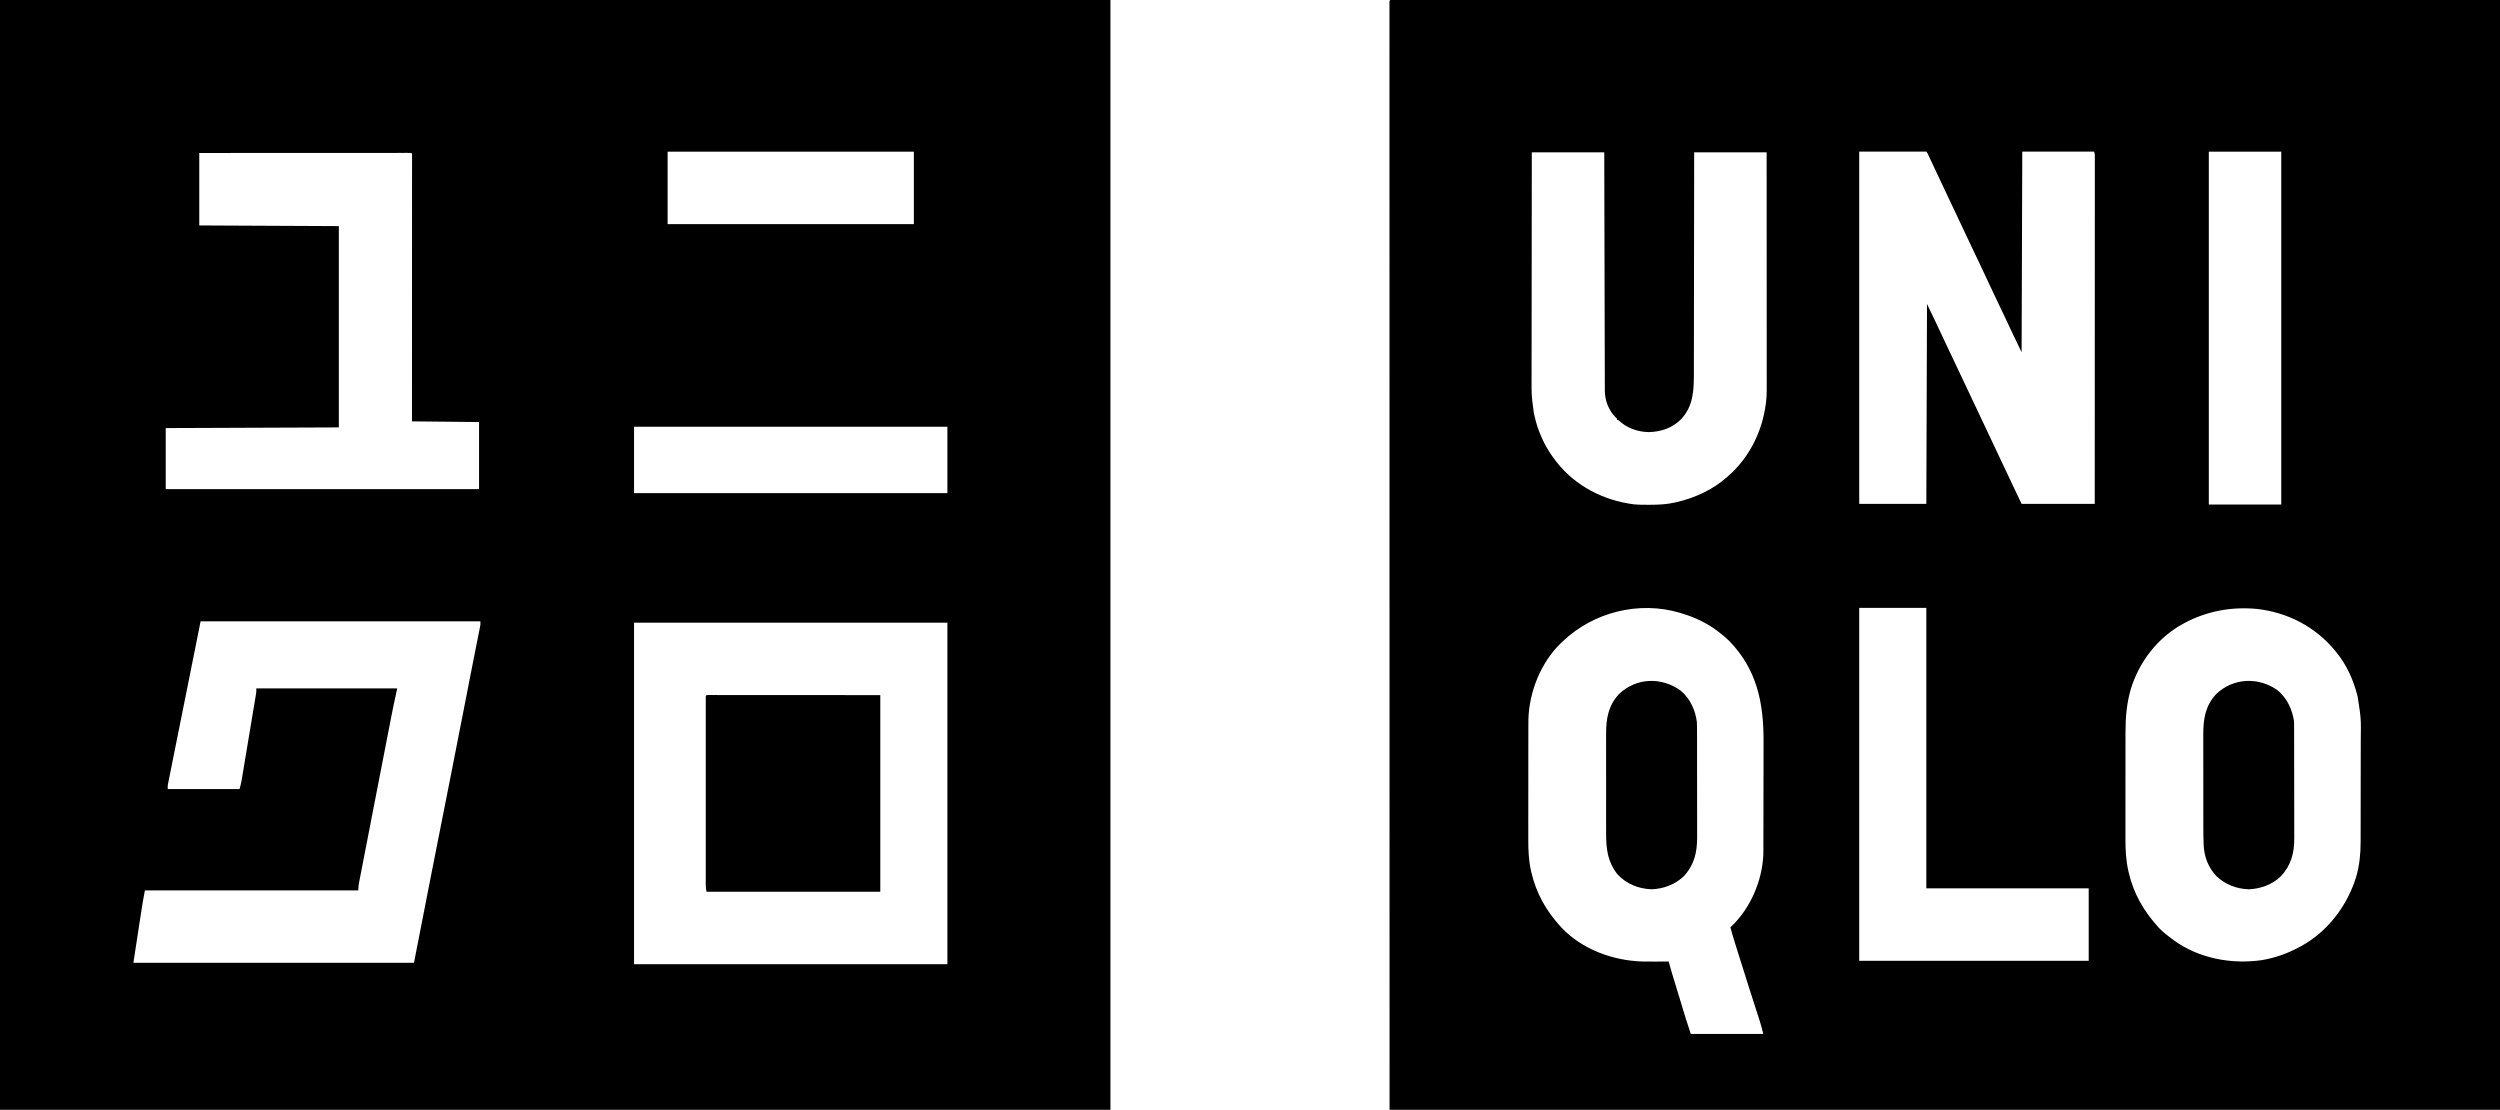
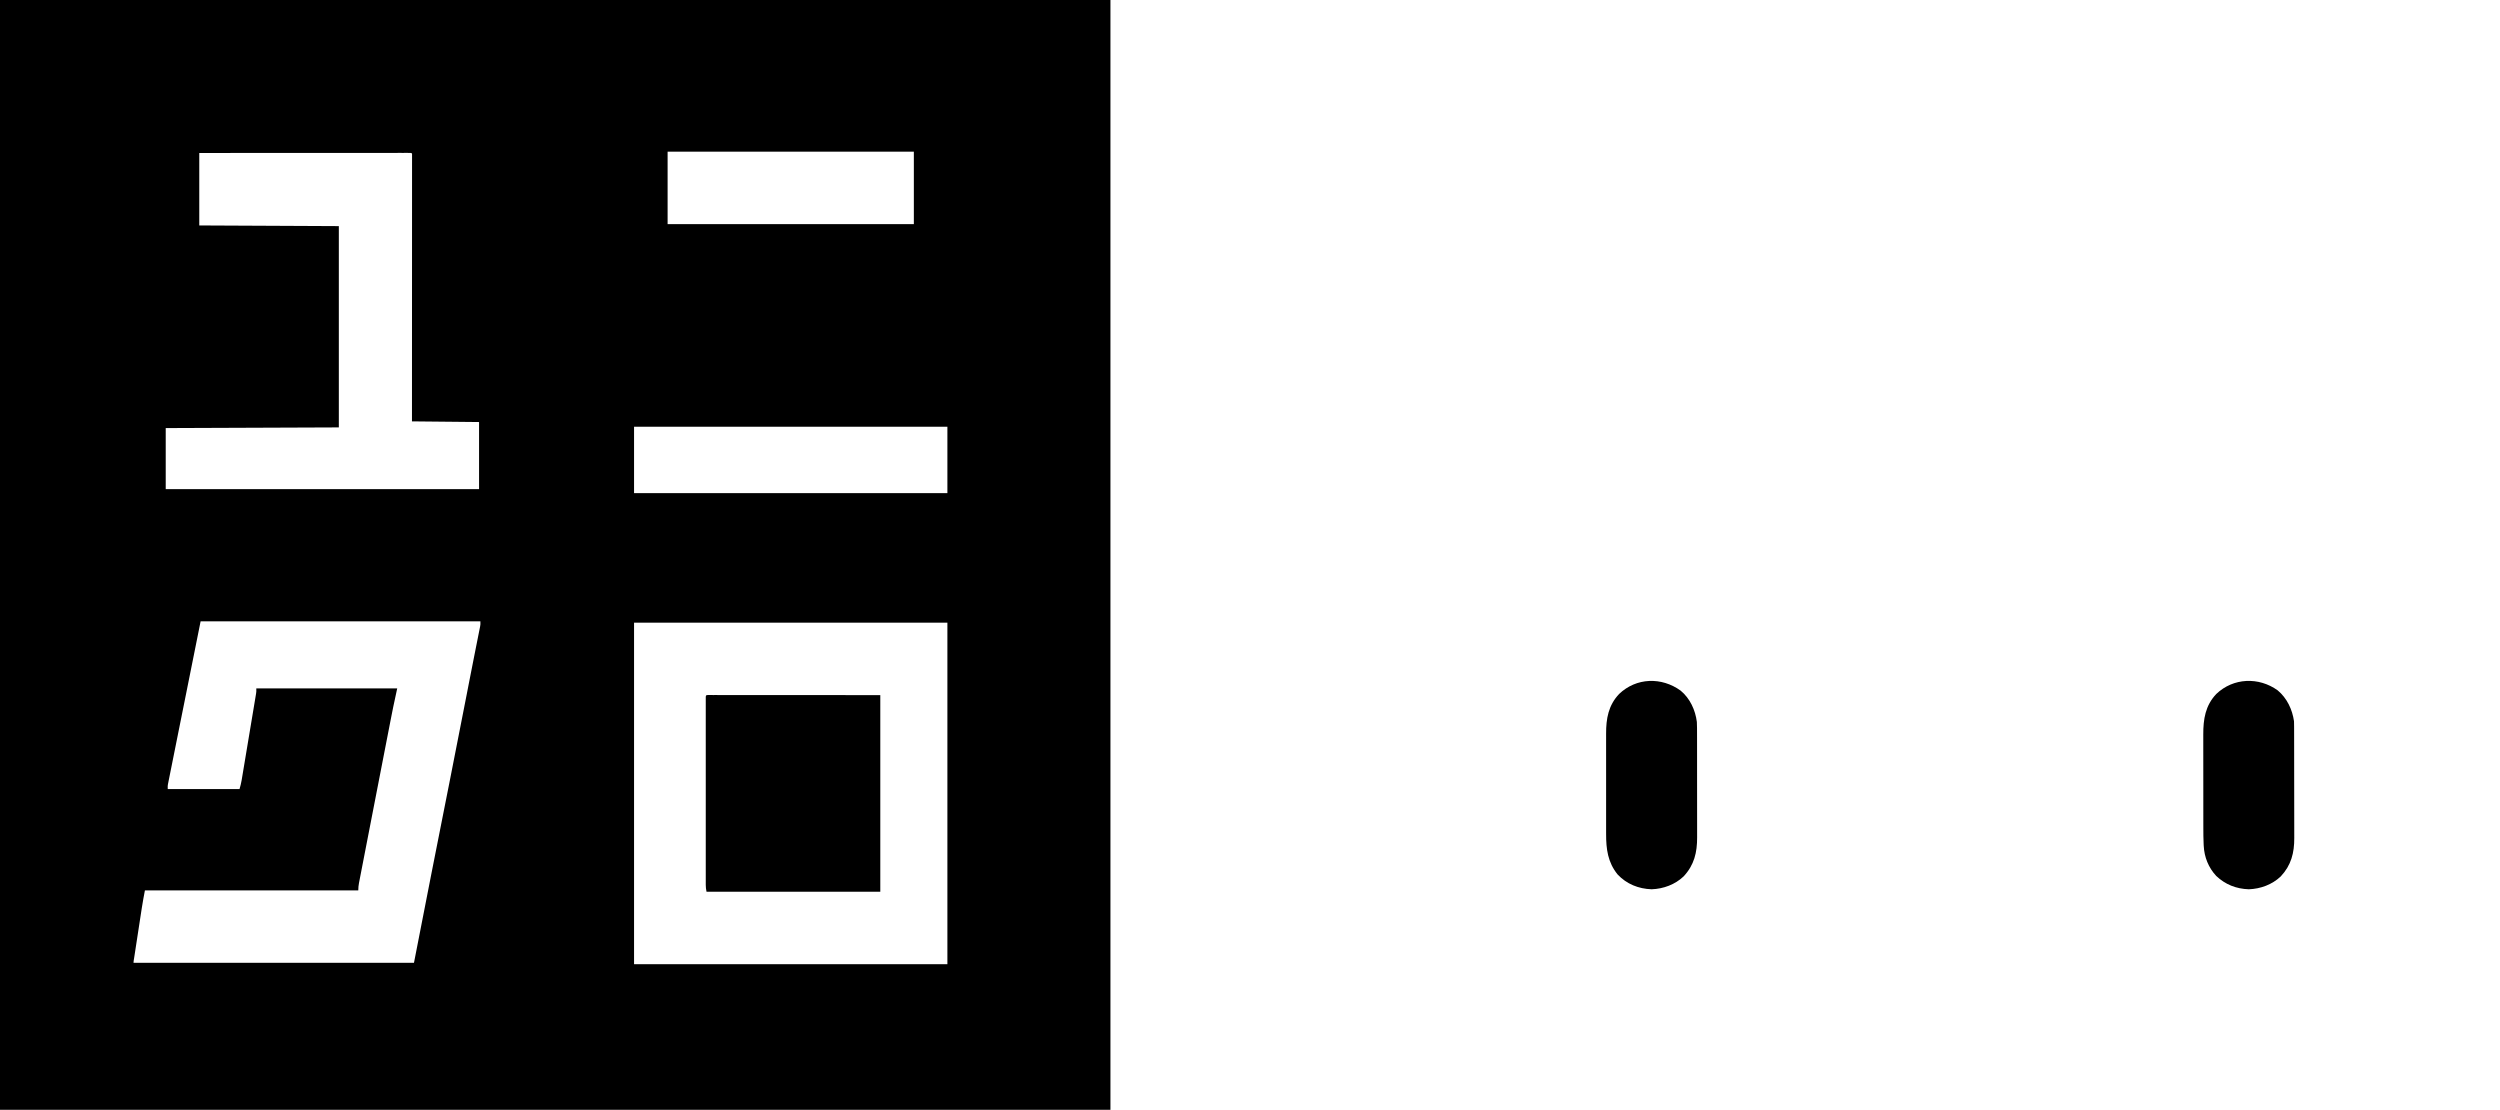
<svg xmlns="http://www.w3.org/2000/svg" height="1654" width="3726">
  <path d="m0 0h1655v1654c-546.15 0-1092.3 0-1655 0 0-545.82 0-1091.64 0-1654zm995 226v108h367c0-35.64 0-71.28 0-108-121.11 0-242.22 0-367 0zm-698 2v108c68.64.33 137.28.66 208 1v300c-127.71.495-127.71.495-258 1v91h467c0-33 0-66 0-100-33-.33-66-.66-100-1 .005-12.082.01-24.163.016-36.611.016-38.61.027-77.219.035-115.829.001-5.992.003-11.984.004-17.977 0-1.193.001-2.386.001-3.615.004-19.344.012-38.688.021-58.032.009-19.833.015-39.666.017-59.499.001-12.248.006-24.497.014-36.745.005-8.387.007-16.774.006-25.161-.001-4.847 0-9.693.006-14.54.005-4.429.005-8.859.002-13.288-0-1.61.001-3.219.004-4.829.004-2.174.002-4.347-.002-6.52 0-1.212.001-2.423.001-3.672.181-2.602.181-2.602-1.124-3.683-1.684-.097-3.372-.124-5.058-.123-1.654-.003-1.654-.003-3.342-.006-1.227.003-2.453.006-3.717.009-1.937-.001-1.937-.001-3.913-.003-3.601-.002-7.201.002-10.802.007-3.877.004-7.753.003-11.63.002-6.722-.001-13.444.003-20.166.008-9.719.008-19.438.011-29.157.012-15.767.002-31.534.009-47.3.018-15.32.009-30.64.016-45.96.021-1.415 0-1.415 0-2.859.001-4.734.001-9.467.003-14.201.004-39.298.01-78.596.029-117.894.05zm648 408v99h467c0-32.67 0-65.34 0-99-154.11 0-308.22 0-467 0zm-646 290c-8.085 40.322-16.17 80.644-24.5 122.188-2.558 12.745-5.116 25.49-7.752 38.622-2.283 11.396-2.283 11.396-4.564 22.792-1.018 5.088-2.04 10.175-3.062 15.262-1.303 6.482-2.602 12.965-3.897 19.449-.477 2.383-.956 4.767-1.436 7.149-.647 3.211-1.288 6.423-1.928 9.636-.191.938-.381 1.877-.578 2.844-.171.864-.341 1.727-.517 2.617-.149.742-.298 1.485-.451 2.25-.432 2.648-.432 2.648-.314 7.192h107c1.283-4.492 2.356-8.508 3.114-13.047.294-1.745.294-1.745.595-3.526.208-1.257.416-2.515.63-3.81.227-1.353.453-2.705.681-4.058.613-3.656 1.221-7.313 1.828-10.97.637-3.834 1.278-7.667 1.918-11.5 1.074-6.434 2.144-12.868 3.213-19.302 1.235-7.435 2.475-14.869 3.718-22.302 1.069-6.39 2.135-12.781 3.198-19.172.634-3.814 1.27-7.627 1.908-11.441.6-3.583 1.195-7.167 1.788-10.751.322-1.94.647-3.879.973-5.819.191-1.158.381-2.316.578-3.509.251-1.506.251-1.506.506-3.042.46-3.115.46-3.115.354-7.751h210c-1.98 9.24-3.96 18.48-6 28-1.047 5.167-2.085 10.331-3.086 15.506-.261 1.339-.522 2.677-.784 4.016-.694 3.556-1.384 7.113-2.074 10.67-.747 3.846-1.496 7.691-2.245 11.537-1.444 7.413-2.885 14.827-4.324 22.24-1.161 5.981-2.324 11.961-3.486 17.942-3.54 18.205-7.076 36.41-10.609 54.616-2.313 11.918-4.628 23.836-6.945 35.753-2.633 13.538-5.26 27.077-7.883 40.616-.956 4.932-1.914 9.864-2.873 14.796-1.112 5.717-2.22 11.436-3.324 17.155-.4 2.067-.801 4.134-1.205 6.201-.544 2.788-1.081 5.576-1.618 8.365-.159.806-.317 1.613-.481 2.444-.733 3.843-1.063 7.199-1.063 11.145-104.94 0-209.88 0-318 0-2.466 13.057-2.466 13.057-4.626 26.154-.137.888-.274 1.777-.415 2.692-.441 2.862-.878 5.725-1.315 8.588-.309 2.015-.619 4.03-.929 6.045-.643 4.184-1.284 8.368-1.924 12.553-.821 5.374-1.646 10.747-2.472 16.121-.789 5.135-1.576 10.271-2.364 15.407-.226 1.471-.226 1.471-.456 2.972-.422 2.752-.843 5.504-1.263 8.256-.126.822-.252 1.644-.382 2.491-.597 3.346-.597 3.346-.855 6.722h418c8.58-43.89 17.16-87.78 26-133 5.327-26.993 10.656-53.985 16.008-80.973 3.483-17.565 6.959-35.132 10.434-52.698.183-.924.366-1.848.554-2.8 8.562-43.28 17.04-86.575 25.485-129.878.243-1.244.485-2.489.736-3.771 1.181-6.054 2.361-12.108 3.539-18.162 2.377-12.205 4.774-24.406 7.197-36.602.427-2.151.854-4.301 1.28-6.452.139-.702.278-1.403.421-2.126.279-1.405.557-2.811.836-4.216.81-4.087 1.625-8.172 2.442-12.257.62-3.104 1.234-6.209 1.849-9.314.226-1.12.451-2.24.684-3.394.203-1.032.407-2.064.616-3.128.178-.894.357-1.788.54-2.709.501-2.918.501-2.918.378-7.518-137.61 0-275.22 0-417 0zm646 2v509h467c0-167.97 0-335.94 0-509-154.11 0-308.22 0-467 0z" />
-   <path d="m0 0c.847 0 1.694 0 2.566 0 1.464-.004 1.464-.004 2.957-.007 1.632.004 1.632.004 3.297.008 1.15-.001 2.3-.003 3.484-.004 3.226-.003 6.451-.001 9.677.003 3.511.003 7.021 0 10.532-.002 6.187-.003 12.374-.002 18.561.002 9.244.005 18.489.004 27.733.003 15.76-.003 31.521-.001 47.281.003 16.156.004 32.311.007 48.467.006 1.027-0 2.053-0 3.111-0 5.234-0 10.469-0 15.703-.001 37.577-.001 75.153.002 112.73.008 50.809.008 101.618.01 152.427.011 122.209.005 244.417.019 366.626.032l826.938.062v1654c-546.15 0-1092.3 0-1655 0-.021-272.724-.041-545.449-.062-826.438-.009-86.289-.018-172.578-.028-261.482-.005-104.922-.005-104.922-.005-153.954-.001-35.571-.005-71.143-.011-106.714-.006-37.469-.009-74.939-.007-112.408 0-5.215 0-10.43 0-15.645 0-1.022 0-2.044 0-3.097 0-16.091-.003-32.182-.007-48.273-.004-15.638-.005-31.276-.002-46.914.002-9.184.001-18.369-.004-27.553-.003-6.094-.003-12.188.001-18.282.002-3.465.002-6.93-.002-10.396-.004-3.707-.001-7.414.003-11.121-.003-1.087-.005-2.174-.008-3.295.002-.975.005-1.951.007-2.955-0-.846-0-1.693-0-2.565.17-2.594.441-2.864 3.034-3.033zm697.09 226.125v525h100c.33-98.34.66-196.68 1-298 7.912 16.389 15.774 32.755 23.402 49.27 4.218 9.107 8.535 18.168 12.848 27.23.405.85.809 1.701 1.226 2.577.406.853.811 1.705 1.229 2.583.82 1.723 1.639 3.445 2.459 5.168.406.853.812 1.706 1.23 2.584 4.093 8.605 8.165 17.22 12.231 25.838.347.735.693 1.469 1.051 2.226 1.744 3.696 3.488 7.392 5.232 11.088 3.174 6.728 6.351 13.455 9.528 20.182 1.772 3.751 3.543 7.503 5.315 11.254.708 1.5 1.417 3 2.125 4.5 7.083 15 14.167 30 21.25 45 .351.742.701 1.485 1.062 2.25.709 1.501 1.417 3.002 2.126 4.502 1.765 3.738 3.531 7.477 5.296 11.215 3.253 6.888 6.505 13.776 9.756 20.665 1.498 3.174 2.996 6.347 4.493 9.521.698 1.479 1.396 2.959 2.094 4.438 5.653 11.984 11.35 23.945 17.046 35.908h109c.013-39.844.013-39.844.026-79.688 0-.671 0-1.343.001-2.035.007-22.592.012-45.184.016-67.776 0-.737 0-1.474 0-2.233.003-16.016.006-32.031.008-48.047.001-7.854.003-15.707.004-23.561 0-.782 0-1.563 0-2.368.004-25.352.012-50.705.021-76.057.009-26.043.016-52.086.018-78.13 0-3.675.001-7.349.001-11.024 0-.723 0-1.447 0-2.192.001-11.663.006-23.327.012-34.99.006-11.713.008-23.426.007-35.139-.001-6.351 0-12.703.006-19.054.005-5.806.005-11.611.002-17.416-0-2.109.001-4.218.004-6.327.004-2.849.002-5.699-.002-8.548.003-.834.005-1.668.008-2.527.088-4.075.088-4.075-1.131-7.887-35.31 0-70.62 0-107 0-.33 98.67-.66 197.34-1 299-8.4-17.36-16.742-34.672-24.82-52.172-3.157-6.81-6.408-13.573-9.68-20.328-4.289-8.86-8.499-17.751-12.625-26.688-5.3-11.474-10.695-22.9-16.125-34.312-.405-.85-.809-1.7-1.226-2.576-.406-.853-.811-1.705-1.229-2.584-.82-1.723-1.639-3.445-2.459-5.168-.406-.853-.812-1.706-1.23-2.584-4.093-8.605-8.165-17.22-12.231-25.838-.52-1.102-.52-1.102-1.051-2.226-1.744-3.696-3.488-7.392-5.232-11.088-3.174-6.728-6.351-13.455-9.528-20.182-1.772-3.751-3.543-7.503-5.315-11.254-.708-1.5-1.417-3-2.125-4.5-1.417-3-2.833-6-4.25-9-.351-.742-.701-1.485-1.062-2.249-.709-1.502-1.418-3.004-2.127-4.505-1.758-3.723-3.516-7.446-5.275-11.168-3.341-7.073-6.68-14.147-10.008-21.225-1.584-3.368-3.17-6.736-4.756-10.104-.76-1.616-1.52-3.232-2.279-4.849-1.048-2.232-2.098-4.462-3.149-6.693-.313-.668-.625-1.336-.948-2.024-1.313-3.053-1.313-3.053-3.271-5.683-33 0-66 0-100 0zm521 0v526h108c0-173.58 0-347.16 0-526-35.64 0-71.28 0-108 0zm-1009 1c-.066 46.541-.122 93.081-.153 139.622-.004 5.502-.008 11.004-.012 16.506-.001 1.095-.002 2.191-.002 3.319-.013 17.705-.037 35.41-.064 53.114-.028 18.184-.045 36.368-.051 54.553-.004 11.209-.017 22.418-.041 33.627-.016 7.7-.021 15.4-.017 23.1.002 4.434-.001 8.867-.017 13.301-.103 25.566-.103 25.566 3.358 50.858.355 1.733.355 1.733.718 3.501.584 2.712 1.248 5.383 1.969 8.061.38 1.428.38 1.428.768 2.885 2.657 9.568 6.269 18.601 10.544 27.553.322.675.645 1.35.977 2.045 4.716 9.688 10.486 18.406 17.023 26.955.708.933 1.415 1.867 2.145 2.828 28.137 35.706 69.923 57.03 114.674 62.766 7.434.797 14.901.753 22.369.718.813-.002 1.625-.004 2.463-.006 12.33-.047 24.288-.534 36.35-3.307.789-.177 1.578-.354 2.392-.536 27.718-6.371 54.208-18.503 75.608-37.464.511-.446 1.023-.891 1.549-1.351 34.12-29.849 53.608-72.199 57.243-117.222.376-6.202.341-12.403.328-18.613 0-1.504.001-3.007.003-4.511.002-4.1-.002-8.201-.007-12.301-.004-4.433-.003-8.867-.002-13.3.001-7.671-.003-15.341-.008-23.012-.008-11.09-.011-22.181-.012-33.271-.002-17.996-.009-35.992-.018-53.987-.009-17.476-.016-34.952-.021-52.428-0-1.078-.001-2.156-.001-3.267-.001-5.409-.003-10.818-.004-16.227-.01-44.837-.029-89.673-.05-134.51-35.64 0-71.28 0-108 0-.014 16.134-.014 16.134-.028 32.594-.033 34.453-.085 68.906-.15 103.36-.01 5.356-.02 10.711-.03 16.067-.003 1.599-.003 1.599-.006 3.231-.031 17.241-.048 34.482-.06 51.724-.012 17.704-.04 35.408-.081 53.112-.025 10.916-.039 21.831-.037 32.747 0 7.495-.015 14.99-.041 22.486-.015 4.318-.023 8.636-.014 12.954.049 25.78-.44 49.878-19.211 69.646-13.25 13.174-29.963 18.728-48.343 19.081-16.38-.327-33.308-6.308-45-18-.66 0-1.32 0-2 0 0-.66 0-1.32 0-2-.741-.741-1.482-1.482-2.246-2.246-10.104-10.104-15.858-24.822-15.893-39.023-.005-1.271-.011-2.542-.017-3.851-.001-1.408-.002-2.816-.003-4.224-.005-1.497-.01-2.995-.015-4.492-.014-4.116-.021-8.232-.027-12.348-.008-4.438-.022-8.877-.035-13.315-.022-7.69-.04-15.38-.056-23.07-.023-11.118-.051-22.237-.08-33.355-.048-18.038-.091-36.077-.131-54.115-.039-17.524-.081-35.048-.125-52.571-.003-1.08-.005-2.16-.008-3.273-.014-5.418-.027-10.836-.041-16.254-.114-44.954-.22-89.908-.323-134.862-35.64 0-71.28 0-108 0zm488 679v526h342c0-35.64 0-71.28 0-108-79.86 0-159.72 0-242 0 0-137.94 0-275.88 0-418-33 0-66 0-100 0zm-442 50c-1.299 1.22-1.299 1.22-2.625 2.465-29.738 28.669-47.221 72.436-48.434 113.524-.1 5.741-.088 11.484-.087 17.226-.003 1.931-.006 3.863-.01 5.794-.009 5.222-.011 10.443-.012 15.665-.001 3.272-.003 6.543-.005 9.815-.009 11.44-.013 22.88-.013 34.32.001 10.619-.01 21.239-.026 31.858-.013 9.152-.018 18.304-.018 27.456 0 5.45-.003 10.901-.013 16.351-.01 5.135-.01 10.27-.002 15.405.001 1.869-.001 3.738-.007 5.607-.047 15.427.626 30.967 4.002 46.077.172.778.344 1.557.521 2.359 6.998 30.405 21.787 57.142 42.729 80.079.786.87 1.573 1.74 2.383 2.637 30.618 32.227 75.842 48.817 119.617 50.363 13.331.253 26.669.127 40 0 .152.58.304 1.159.46 1.756 2.486 9.31 5.313 18.513 8.126 27.728.544 1.787 1.089 3.574 1.633 5.36 1.137 3.732 2.275 7.464 3.414 11.195 1.447 4.74 2.89 9.482 4.333 14.224 1.123 3.688 2.247 7.375 3.372 11.063.532 1.746 1.064 3.492 1.595 5.238.749 2.461 1.5 4.92 2.252 7.38.211.696.422 1.391.64 2.108 2.257 7.366 4.736 14.631 7.175 21.948h108c-2.362-9.567-2.362-9.567-5.135-18.956-.396-1.236-.793-2.473-1.201-3.746-.428-1.323-.857-2.646-1.285-3.969-.457-1.423-.914-2.846-1.371-4.269-.973-3.029-1.947-6.058-2.924-9.086-2.595-8.049-5.173-16.102-7.752-24.156-.263-.82-.526-1.641-.797-2.486-5.446-17.001-10.812-34.027-16.137-51.067-.645-2.063-1.291-4.126-1.937-6.189-1.204-3.843-2.403-7.687-3.603-11.532-.349-1.115-.698-2.229-1.058-3.378-2.079-6.686-4.009-13.397-5.802-20.165.874-.804.874-.804 1.766-1.625 28.229-26.987 45.621-67.628 47.33-106.562.04-2.259.052-4.516.051-6.775.006-1.284.006-1.284.011-2.593.011-2.843.015-5.687.019-8.53.006-2.049.013-4.099.02-6.148.021-6.714.031-13.427.041-20.141.004-2.323.008-4.645.012-6.968.019-10.925.033-21.85.042-32.775.01-12.55.036-25.1.077-37.649.03-9.737.045-19.474.048-29.212.002-5.797.011-11.594.036-17.391.24-57.723-9.645-107.531-51.082-150.294-4.494-4.516-9.272-8.519-14.371-12.336-.985-.773-1.97-1.547-2.984-2.344-16.059-12.316-34.693-20.9-54.016-26.656-.675-.206-1.35-.411-2.046-.623-61.181-18.235-129.17-1.108-174.954 42.623zm926-27c-.628.339-1.255.677-1.902 1.026-37.636 20.636-65.334 56.931-77.59 97.817-5.923 20.873-7.66 41.6-7.653 63.209-.003 1.902-.006 3.804-.01 5.706-.009 5.137-.011 10.274-.012 15.41-.001 3.219-.003 6.438-.005 9.657-.009 11.258-.013 22.517-.013 33.775.001 10.448-.01 20.897-.026 31.345-.013 9.008-.018 18.015-.018 27.023 0 5.363-.003 10.726-.013 16.09-.01 5.052-.01 10.104-.002 15.156.001 1.838-.001 3.677-.007 5.515-.05 16.05.878 32.009 4.439 47.706.216.96.433 1.919.656 2.908 7.189 30.623 22.241 56.465 43.156 79.654.675.749 1.351 1.498 2.047 2.27 6.01 6.305 12.971 11.558 19.953 16.73.581.431 1.163.862 1.762 1.306 37.281 27.196 86.09 36.158 131.238 29.694 20.213-3.424 39.043-10.179 57-20 .623-.337 1.247-.675 1.889-1.022 39.515-21.659 69.017-60.785 81.914-103.644 4.893-17.379 6.499-34.023 6.488-52.003.006-2.052.013-4.104.02-6.155.018-5.538.022-11.076.024-16.613.001-3.473.006-6.945.011-10.418.018-12.153.027-24.305.025-36.458-.001-11.266.02-22.532.051-33.799.026-9.721.037-19.442.036-29.164-.001-5.784.005-11.568.026-17.353.494-32.935.494-32.935-4.484-65.371-.194-.786-.389-1.572-.589-2.382-5.887-23.38-16.095-45.917-31.411-64.618-.44-.54-.88-1.08-1.333-1.636-29.614-36.202-71.097-57.789-117.546-62.86-37.834-3.482-74.747 3.42-108.121 21.496z" transform="translate(2073.91 -.125)" />
  <path d="m0 0c1.18.001 1.18.001 2.383.001 1.357-.003 1.357-.003 2.741-.006 1.005.003 2.009.006 3.044.009 1.056-.001 2.112-.002 3.2-.003 3.579-.002 7.157.004 10.736.009 2.593 0 5.187 0 7.78-0 6.263-.001 12.526.004 18.789.011 7.24.007 14.481.008 21.721.009 19.128.005 38.255.019 57.383.032l129.438.062v293c-85.47 0-170.94 0-259 0-.738-3.689-1.125-6.434-1.126-10.095-.003-1.009-.005-2.018-.008-3.058.002-1.101.004-2.203.007-3.338-.002-1.176-.003-2.351-.005-3.562-.003-3.259-.002-6.518.001-9.777.002-3.516-.001-7.032-.004-10.548-.004-6.885-.003-13.77-.001-20.655.002-5.593.003-11.186.001-16.779-0-.796-0-1.591-0-2.411-0-1.616-.001-3.232-.001-4.848-.003-15.154 0-30.309.006-45.463.004-13.015.004-26.031-.001-39.046-.005-15.106-.007-30.211-.004-45.317 0-1.609.001-3.218.001-4.827 0-.792 0-1.583 0-2.399.001-5.591-.001-11.182-.003-16.773-.003-6.806-.002-13.613.003-20.419.003-3.476.004-6.951 0-10.427-.003-3.759.001-7.518.006-11.276-.002-1.11-.004-2.221-.007-3.365.003-.999.005-1.997.008-3.026 0-.869 0-1.737 0-2.633.163-2.54.364-2.906 2.91-3.083z" transform="translate(1054.785 1035.876)" />
  <path d="m0 0c13.96 11.48 21.975 29.004 24.188 46.688.291 6.09.284 12.173.275 18.269.004 1.829.01 3.659.015 5.488.013 4.942.014 9.885.011 14.827-.001 4.14.004 8.279.009 12.419.011 9.775.012 19.55.005 29.325-.006 10.051.006 20.103.028 30.154.018 8.659.024 17.317.02 25.976-.002 5.159.001 10.317.015 15.476.013 4.856.011 9.712-.002 14.568-.002 1.771 0 3.542.009 5.312.098 22.569-4.271 41.466-20.197 58.437-12.735 12.14-30.161 18.522-47.625 19.125-19.479-.64-37.29-7.758-50.727-22.102-14.643-18.133-17.153-37.917-17.095-60.342-.003-1.784-.006-3.568-.011-5.351-.009-4.808-.006-9.616.001-14.423.005-5.053 0-10.107-.003-15.16-.004-8.483.001-16.966.011-25.449.011-9.78.007-19.56-.004-29.34-.009-8.427-.01-16.853-.005-25.28.003-5.02.004-10.04-.003-15.059-.006-4.721-.002-9.443.01-14.164.003-1.723.002-3.446-.003-5.17-.053-22.507 3.361-42.261 19.39-59.222 25.764-24.606 63.379-25.482 91.688-5z" transform="translate(2504.812 1029.312)" />
  <path d="m0 0c13.876 11.571 21.828 28.448 24.344 46.09.094 2.623.144 5.218.14 7.84.003.771.006 1.542.009 2.337.009 2.574.01 5.149.012 7.723.005 1.85.01 3.7.015 5.55.013 5.021.02 10.042.024 15.063.003 3.142.007 6.283.012 9.425.014 9.843.023 19.685.027 29.528.004 11.337.022 22.673.051 34.01.022 8.778.032 17.556.033 26.335.001 5.235.007 10.47.025 15.705.017 4.931.019 9.863.01 14.794-.001 1.8.004 3.6.013 5.401.116 22.287-4.508 40.837-20.184 57.539-12.735 12.14-30.161 18.522-47.625 19.125-18.609-.611-34.965-7.029-48.5-19.875-11.542-12.424-17.783-28.015-18.628-44.805-.041-.787-.083-1.574-.125-2.385-.403-8.272-.458-16.534-.455-24.814-.003-1.663-.006-3.326-.01-4.989-.009-4.456-.011-8.913-.012-13.369-.001-2.795-.003-5.591-.005-8.386-.009-9.782-.013-19.564-.013-29.346.001-9.073-.01-18.146-.026-27.218-.013-7.835-.018-15.67-.018-23.505 0-4.66-.003-9.32-.013-13.98-.01-4.381-.01-8.761-.002-13.142.001-1.595-.001-3.19-.007-4.785-.082-22.842 3.03-43.168 19.377-60.465 25.479-24.334 63.401-25.632 91.531-5.402z" transform="translate(3394.656 1028.91)" />
</svg>